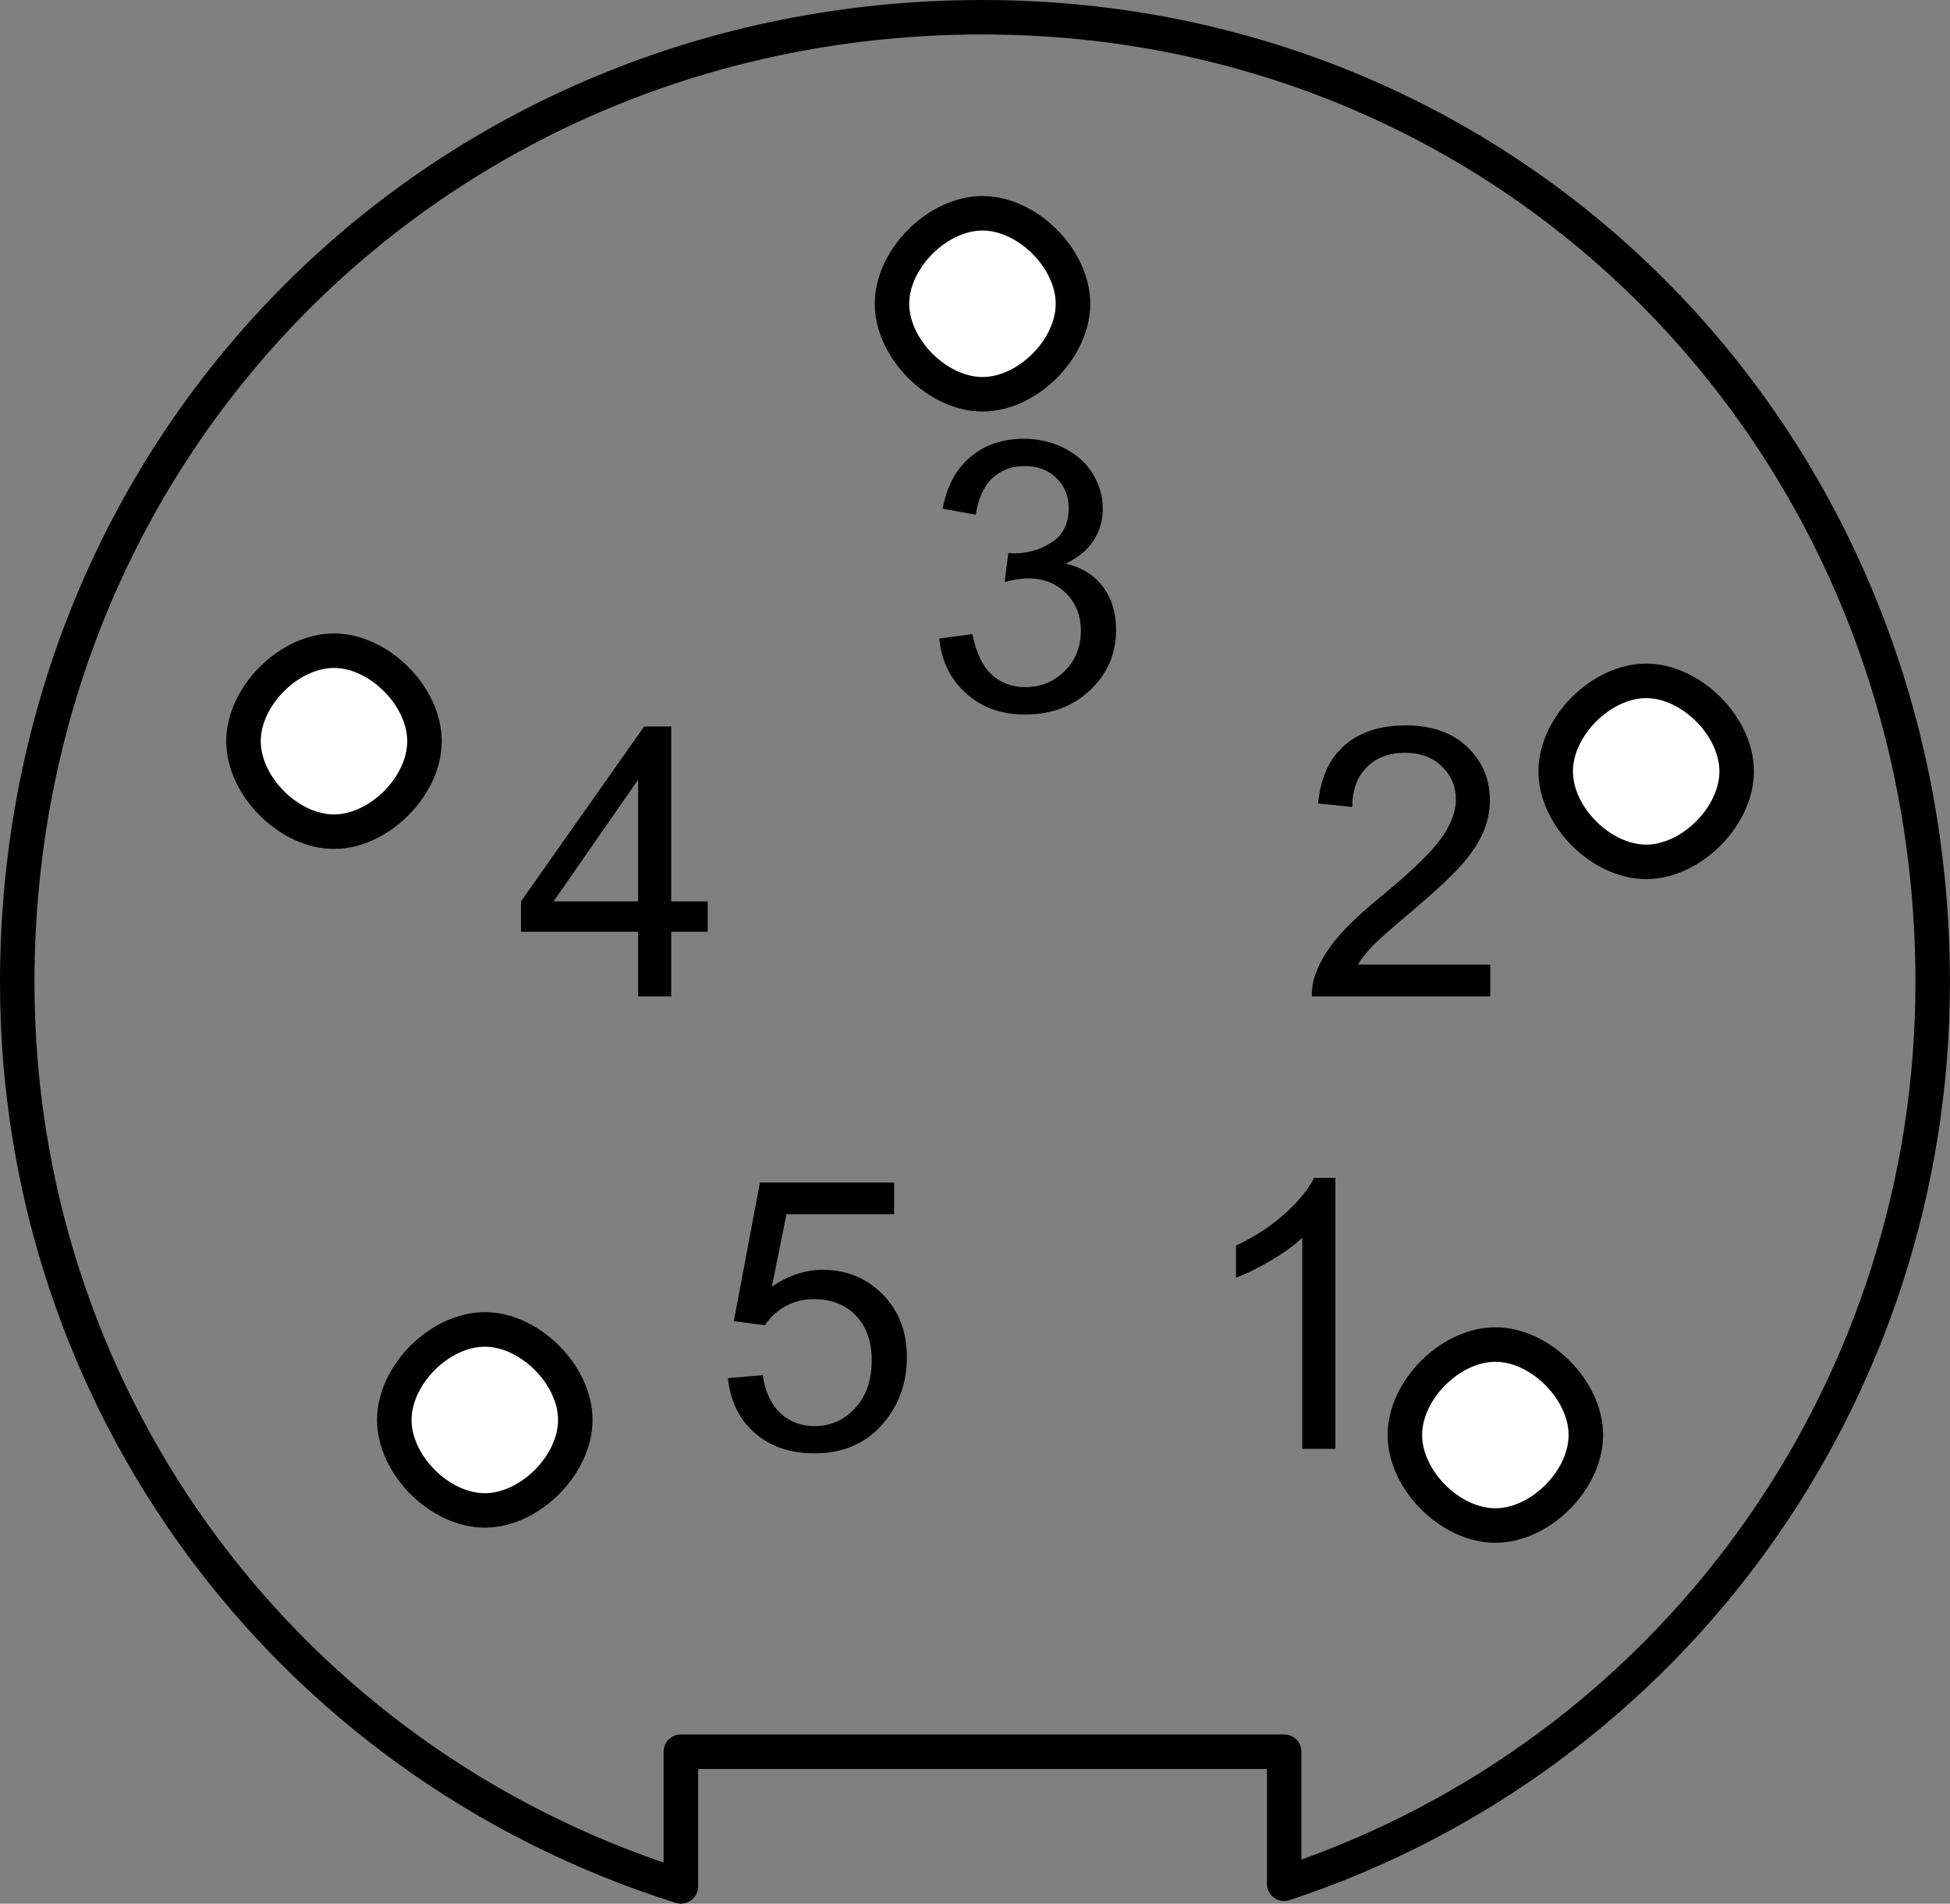
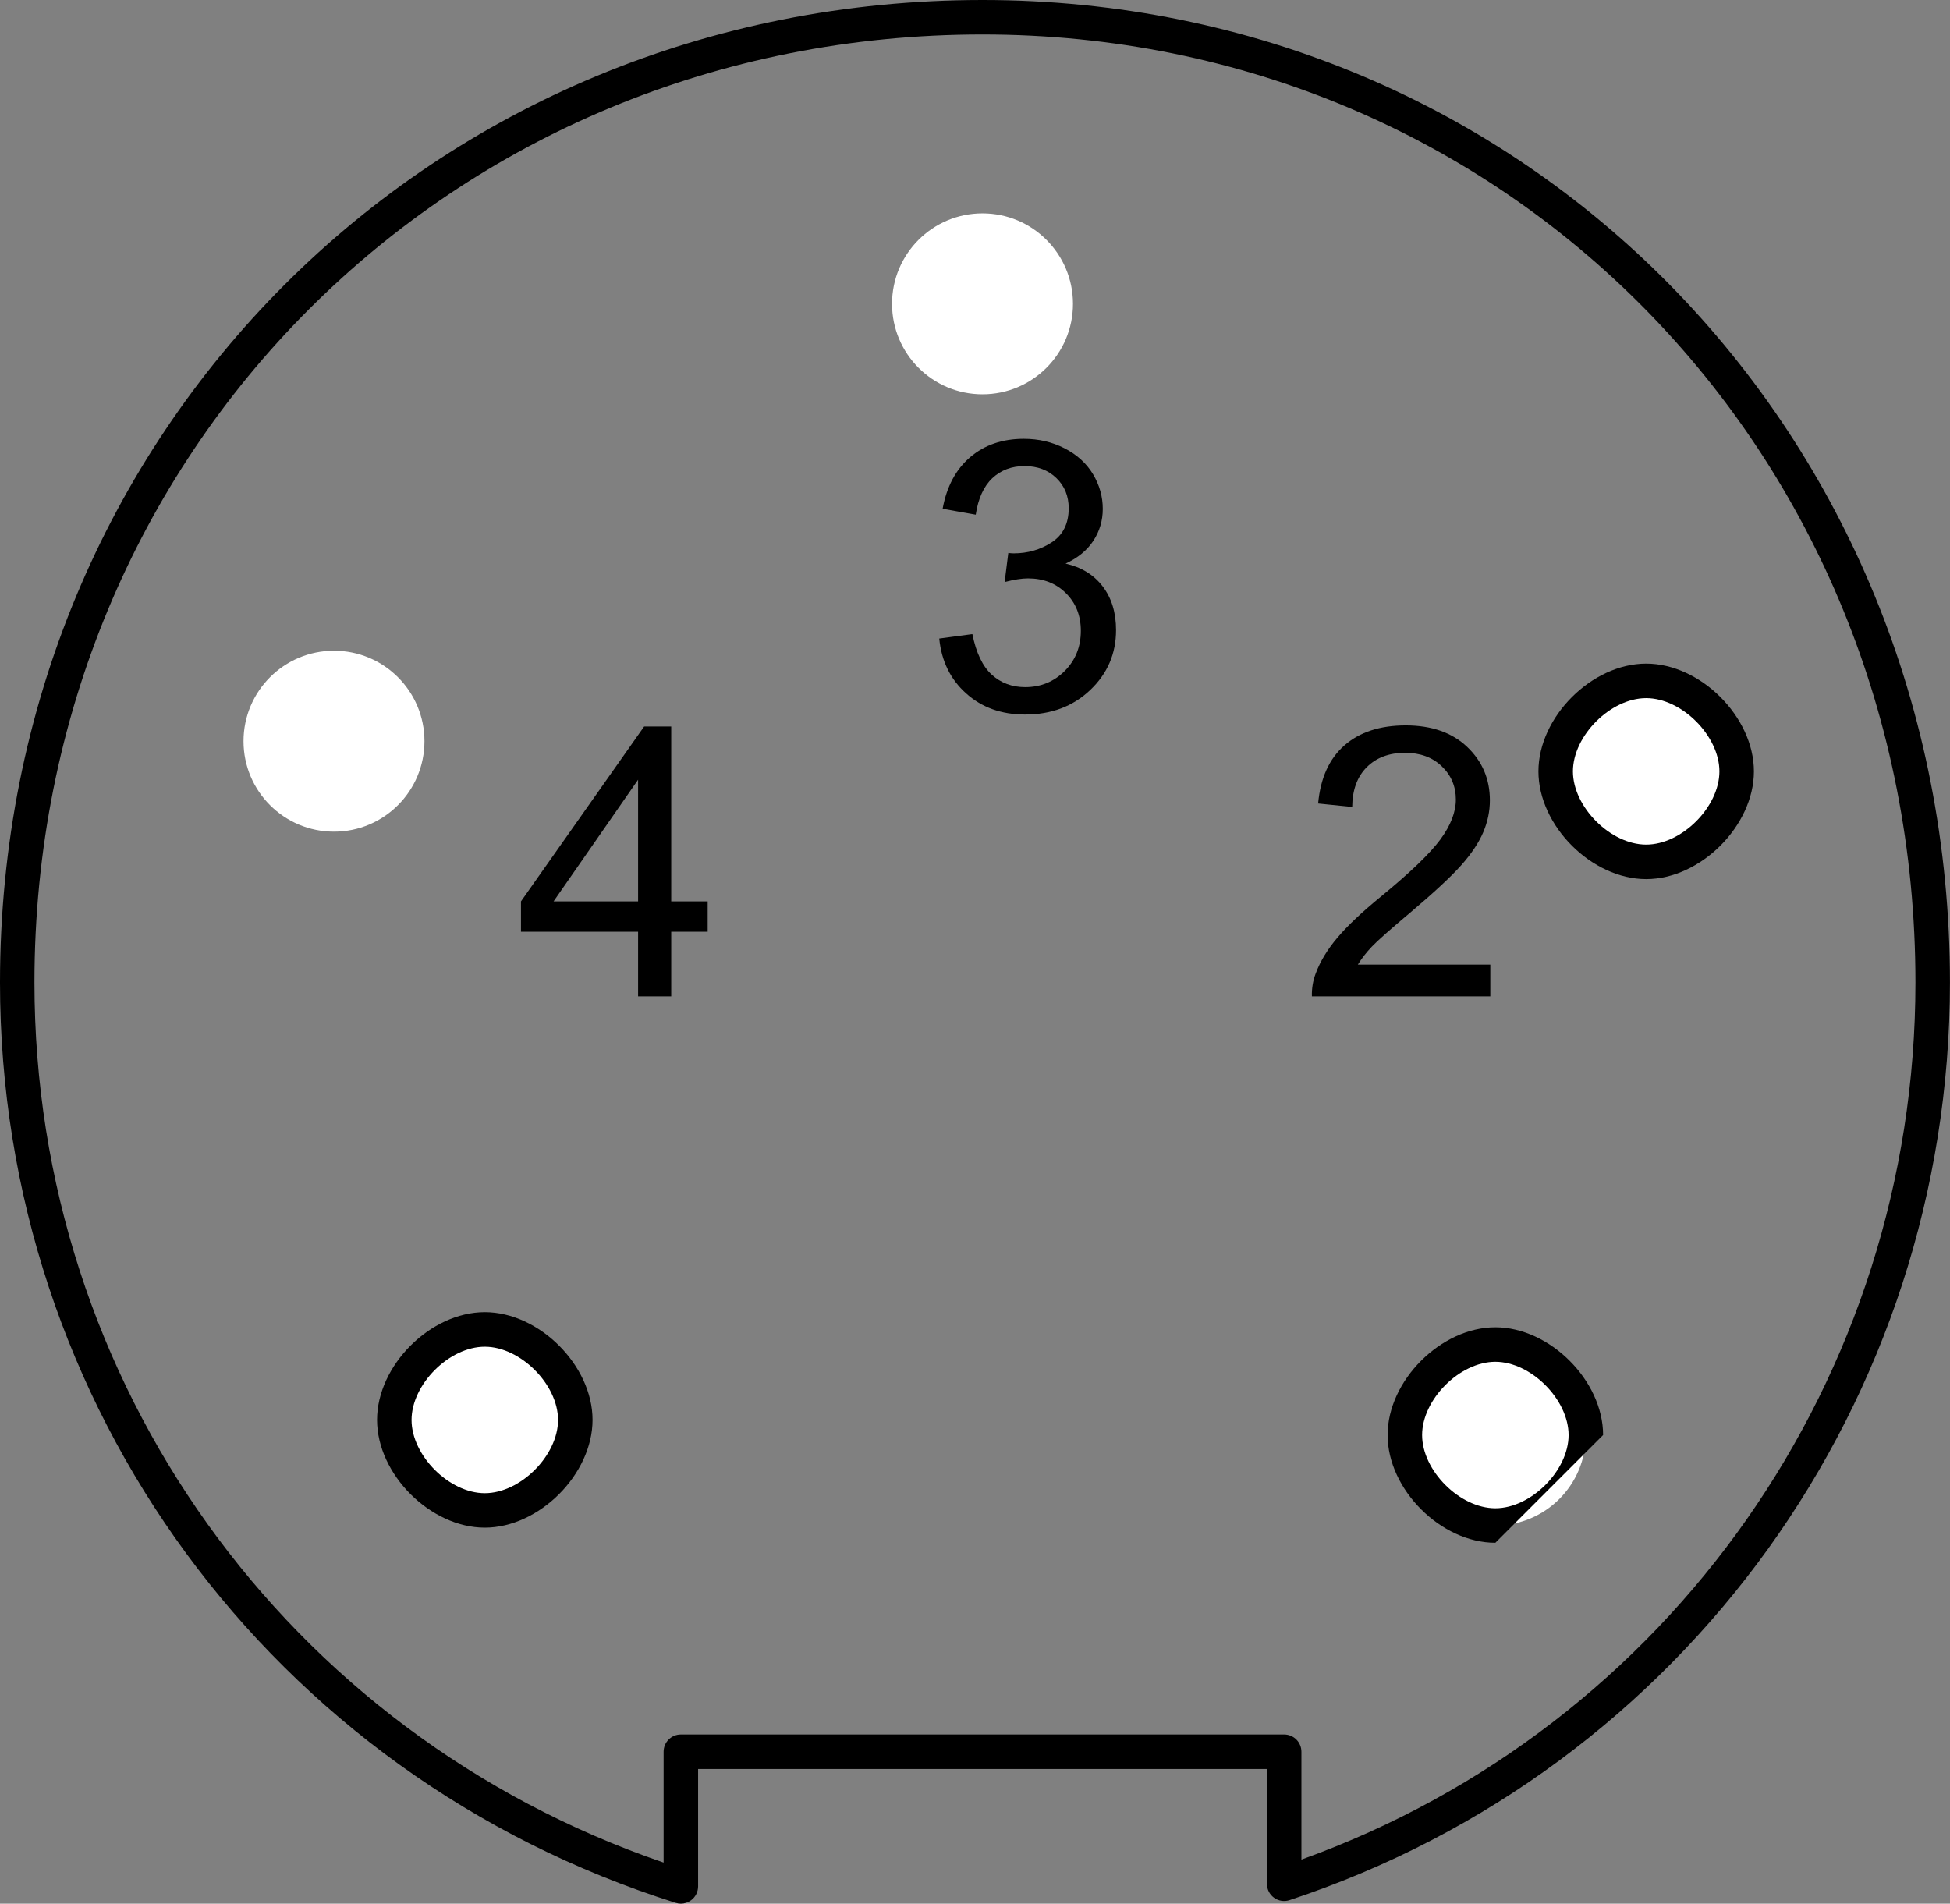
<svg xmlns="http://www.w3.org/2000/svg" version="1.1" id="Ebene_1" x="0px" y="0px" viewBox="0 0 40.974 40" style="enable-background:new 0 0 40.974 40;" xml:space="preserve">
  <rect x="0" y="0" width="40.974" height="40" fill="#808080" stroke="none" />
  <style type="text/css">
	.st0{fill-rule:evenodd;clip-rule:evenodd;fill:#FFFFFF;}
</style>
  <g>
    <path d="M14.307,40c-0.036,0-0.073-0.006-0.109-0.017C5.706,37.304,0,29.533,0,20.645C0,9.068,9.068,0,20.645,0   c11.399,0,20.328,9.068,20.328,20.645c0,8.786-5.577,16.535-13.876,19.281c-0.111,0.036-0.231,0.019-0.326-0.05   c-0.094-0.068-0.15-0.178-0.15-0.294V37.171H14.669v2.466c0,0.115-0.055,0.224-0.148,0.292   C14.458,39.975,14.383,40,14.307,40z M20.645,0.724c-11.171,0-19.921,8.75-19.921,19.921   c0,8.404,5.292,15.774,13.22,18.492v-2.329c0-0.201,0.162-0.363,0.362-0.363h12.677   c0.201,0,0.363,0.162,0.363,0.363v2.266c7.738-2.783,12.902-10.125,12.902-18.429   C40.249,9.475,31.638,0.724,20.645,0.724z" />
    <circle class="st0" cx="7.018" cy="15.574" r="1.901" />
-     <path d="M7.018,17.838c-1.142,0-2.264-1.121-2.264-2.264s1.121-2.264,2.264-2.264s2.264,1.121,2.264,2.264   S8.16,17.838,7.018,17.838z M7.018,14.035c-0.748,0-1.539,0.791-1.539,1.539c0,0.748,0.791,1.539,1.539,1.539   s1.539-0.791,1.539-1.539C8.557,14.827,7.765,14.035,7.018,14.035z" />
    <circle class="st0" cx="20.645" cy="6.384" r="1.901" />
-     <path d="M20.645,8.647c-1.143,0-2.264-1.121-2.264-2.264s1.121-2.264,2.264-2.264c1.142,0,2.264,1.121,2.264,2.264   S21.788,8.647,20.645,8.647z M20.645,4.844c-0.748,0-1.54,0.791-1.54,1.539s0.791,1.539,1.54,1.539   c0.748,0,1.538-0.791,1.538-1.539S21.393,4.844,20.645,4.844z" />
    <circle class="st0" cx="34.59" cy="16.208" r="1.901" />
    <path d="M34.59,18.472c-1.143,0-2.264-1.121-2.264-2.264c0-1.142,1.121-2.264,2.264-2.264s2.264,1.121,2.264,2.264   C36.854,17.351,35.732,18.472,34.59,18.472z M34.59,14.669c-0.748,0-1.539,0.791-1.539,1.539   c0,0.748,0.791,1.539,1.539,1.539s1.539-0.791,1.539-1.539C36.128,15.46,35.337,14.669,34.59,14.669z" />
    <g>
      <path d="M19.736,13.417l0.696-0.093c0.08,0.395,0.216,0.679,0.408,0.853s0.426,0.261,0.702,0.261    c0.328,0,0.604-0.114,0.831-0.34c0.226-0.227,0.338-0.508,0.338-0.843c0-0.32-0.104-0.584-0.313-0.791    c-0.209-0.208-0.475-0.311-0.797-0.311c-0.132,0-0.295,0.026-0.491,0.077l0.077-0.611    c0.046,0.005,0.084,0.008,0.112,0.008c0.297,0,0.564-0.077,0.801-0.232c0.237-0.155,0.356-0.393,0.356-0.716    c0-0.255-0.086-0.467-0.259-0.634c-0.173-0.168-0.396-0.252-0.669-0.252c-0.271,0-0.496,0.085-0.677,0.255    c-0.18,0.17-0.297,0.426-0.348,0.766l-0.696-0.124c0.085-0.467,0.279-0.829,0.58-1.085    c0.302-0.257,0.677-0.385,1.126-0.385c0.309,0,0.595,0.066,0.855,0.199s0.46,0.314,0.598,0.543    c0.138,0.23,0.206,0.473,0.206,0.731c0,0.245-0.066,0.468-0.197,0.669c-0.132,0.201-0.326,0.361-0.584,0.48    c0.335,0.077,0.596,0.238,0.781,0.482c0.186,0.244,0.279,0.549,0.279,0.915c0,0.495-0.18,0.915-0.542,1.259    c-0.361,0.344-0.818,0.516-1.369,0.516c-0.498,0-0.911-0.148-1.24-0.445    C19.97,14.274,19.782,13.889,19.736,13.417z" />
    </g>
    <g>
      <path d="M31.315,20.267v0.669h-3.749c-0.005-0.168,0.022-0.329,0.081-0.484c0.095-0.255,0.249-0.507,0.459-0.754    c0.21-0.248,0.513-0.534,0.91-0.859c0.616-0.505,1.033-0.906,1.25-1.201c0.217-0.295,0.325-0.575,0.325-0.838    c0-0.276-0.098-0.509-0.295-0.698c-0.197-0.19-0.455-0.284-0.772-0.284c-0.335,0-0.604,0.101-0.805,0.302    c-0.201,0.201-0.303,0.48-0.306,0.836l-0.716-0.073c0.049-0.534,0.233-0.941,0.553-1.221    c0.32-0.28,0.749-0.42,1.288-0.42c0.544,0,0.975,0.151,1.292,0.453c0.317,0.302,0.476,0.676,0.476,1.122    c0,0.227-0.046,0.45-0.139,0.669c-0.093,0.219-0.246,0.45-0.462,0.693s-0.574,0.575-1.074,0.998    c-0.418,0.351-0.686,0.589-0.805,0.714c-0.119,0.125-0.217,0.251-0.294,0.377H31.315z" />
    </g>
    <g>
-       <path d="M28.06,30.443h-0.696v-4.437c-0.168,0.16-0.387,0.32-0.659,0.48c-0.272,0.16-0.517,0.28-0.734,0.36    v-0.673c0.389-0.183,0.73-0.405,1.021-0.665c0.291-0.261,0.498-0.513,0.619-0.758h0.449V30.443z" />
-     </g>
+       </g>
    <circle class="st0" cx="10.187" cy="29.836" r="1.901" />
    <path d="M10.187,32.099c-1.142,0-2.264-1.121-2.264-2.264c0-1.143,1.121-2.264,2.264-2.264s2.264,1.121,2.264,2.264   C12.45,30.978,11.329,32.099,10.187,32.099z M10.187,28.297c-0.748,0-1.539,0.791-1.539,1.539   c0,0.748,0.791,1.539,1.539,1.539s1.539-0.791,1.539-1.539C11.726,29.088,10.934,28.297,10.187,28.297z" />
    <circle class="st0" cx="31.421" cy="30.153" r="1.901" />
-     <path d="M31.421,32.417c-1.143,0-2.264-1.121-2.264-2.264s1.121-2.264,2.264-2.264c1.143,0,2.264,1.121,2.264,2.264   S32.563,32.417,31.421,32.417z M31.421,28.614c-0.748,0-1.539,0.791-1.539,1.539c0,0.748,0.791,1.539,1.539,1.539   c0.748,0,1.539-0.791,1.539-1.539C32.959,29.405,32.168,28.614,31.421,28.614z" />
+     <path d="M31.421,32.417c-1.143,0-2.264-1.121-2.264-2.264s1.121-2.264,2.264-2.264c1.143,0,2.264,1.121,2.264,2.264   z M31.421,28.614c-0.748,0-1.539,0.791-1.539,1.539c0,0.748,0.791,1.539,1.539,1.539   c0.748,0,1.539-0.791,1.539-1.539C32.959,29.405,32.168,28.614,31.421,28.614z" />
    <g>
      <path d="M13.408,20.936v-1.358h-2.461v-0.638l2.588-3.675h0.569v3.675h0.766v0.638h-0.766v1.358H13.408z     M13.408,18.94v-2.557l-1.776,2.557H13.408z" />
    </g>
    <g>
-       <path d="M15.296,28.957l0.731-0.062c0.054,0.356,0.18,0.624,0.377,0.803c0.197,0.179,0.435,0.268,0.714,0.268    c0.335,0,0.619-0.126,0.851-0.379c0.232-0.253,0.348-0.588,0.348-1.006c0-0.397-0.112-0.711-0.335-0.94    s-0.515-0.344-0.876-0.344c-0.224,0-0.427,0.052-0.607,0.153s-0.322,0.233-0.426,0.396l-0.654-0.085l0.549-2.913    h2.82v0.665h-2.263l-0.306,1.524c0.34-0.237,0.698-0.356,1.072-0.356c0.495,0,0.913,0.172,1.254,0.514    c0.34,0.343,0.511,0.784,0.511,1.323c0,0.513-0.15,0.957-0.449,1.331c-0.364,0.459-0.86,0.689-1.489,0.689    c-0.516,0-0.937-0.144-1.263-0.433C15.528,29.817,15.342,29.434,15.296,28.957z" />
-     </g>
+       </g>
  </g>
</svg>